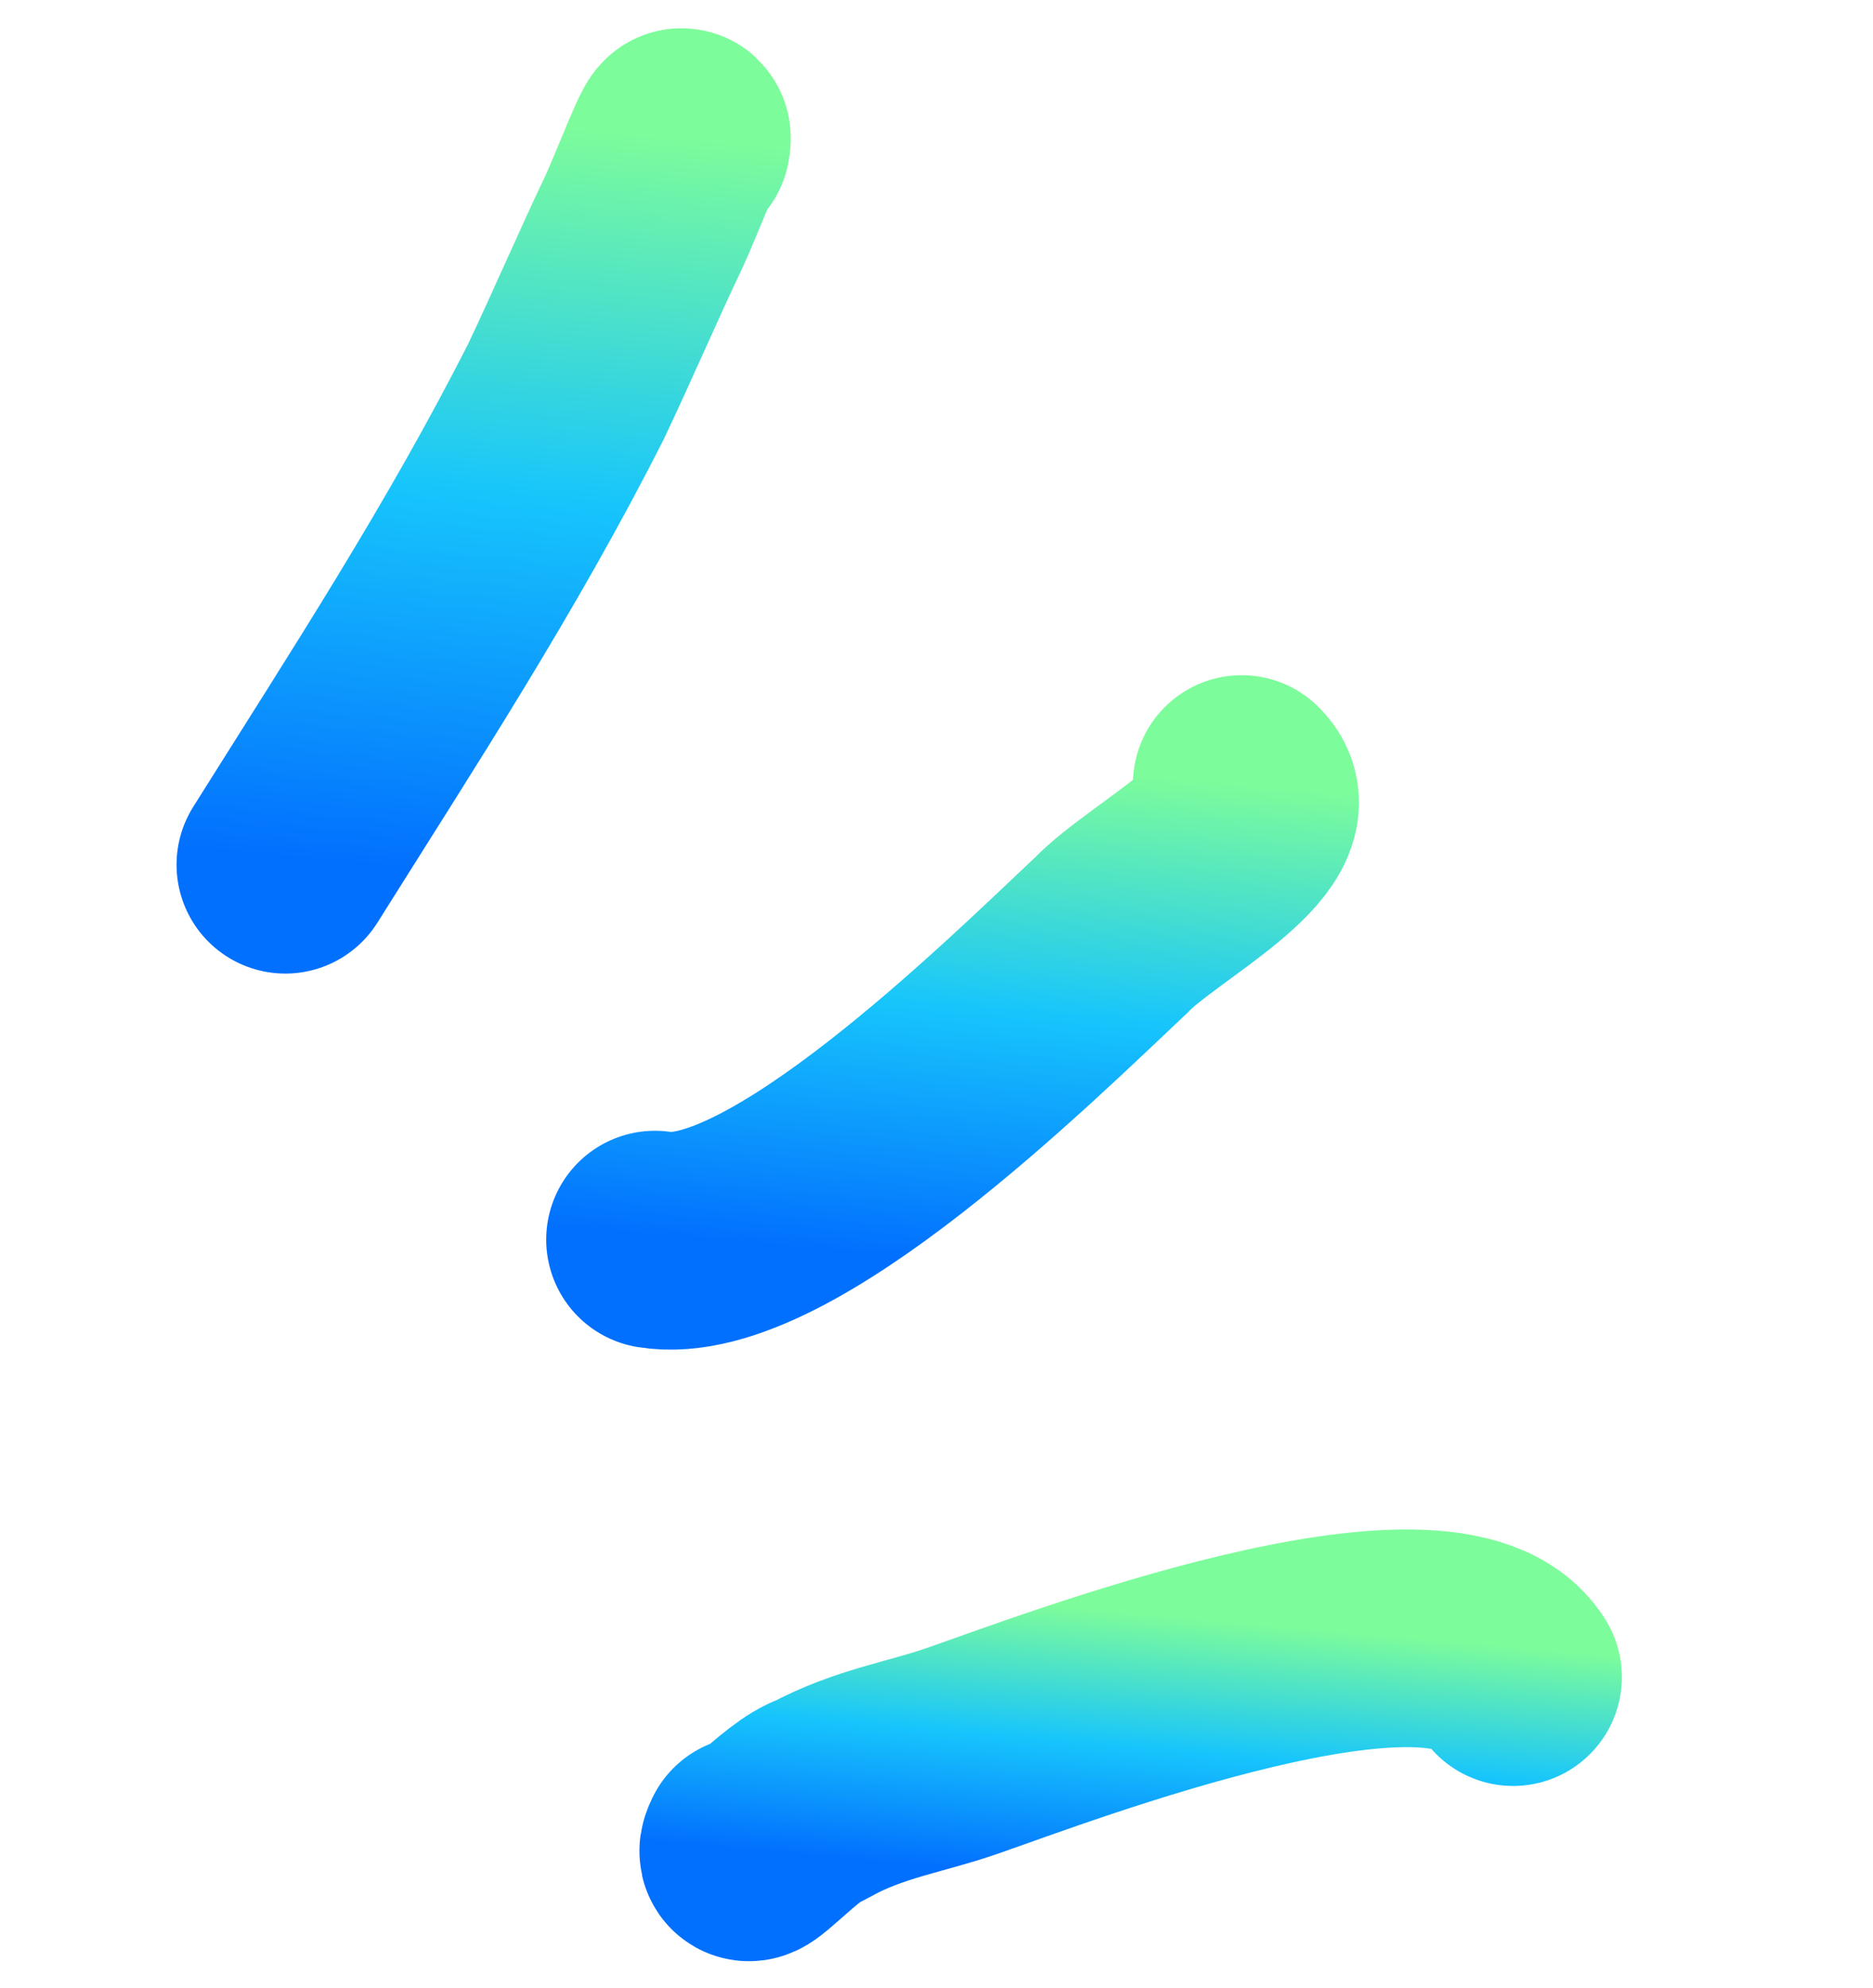
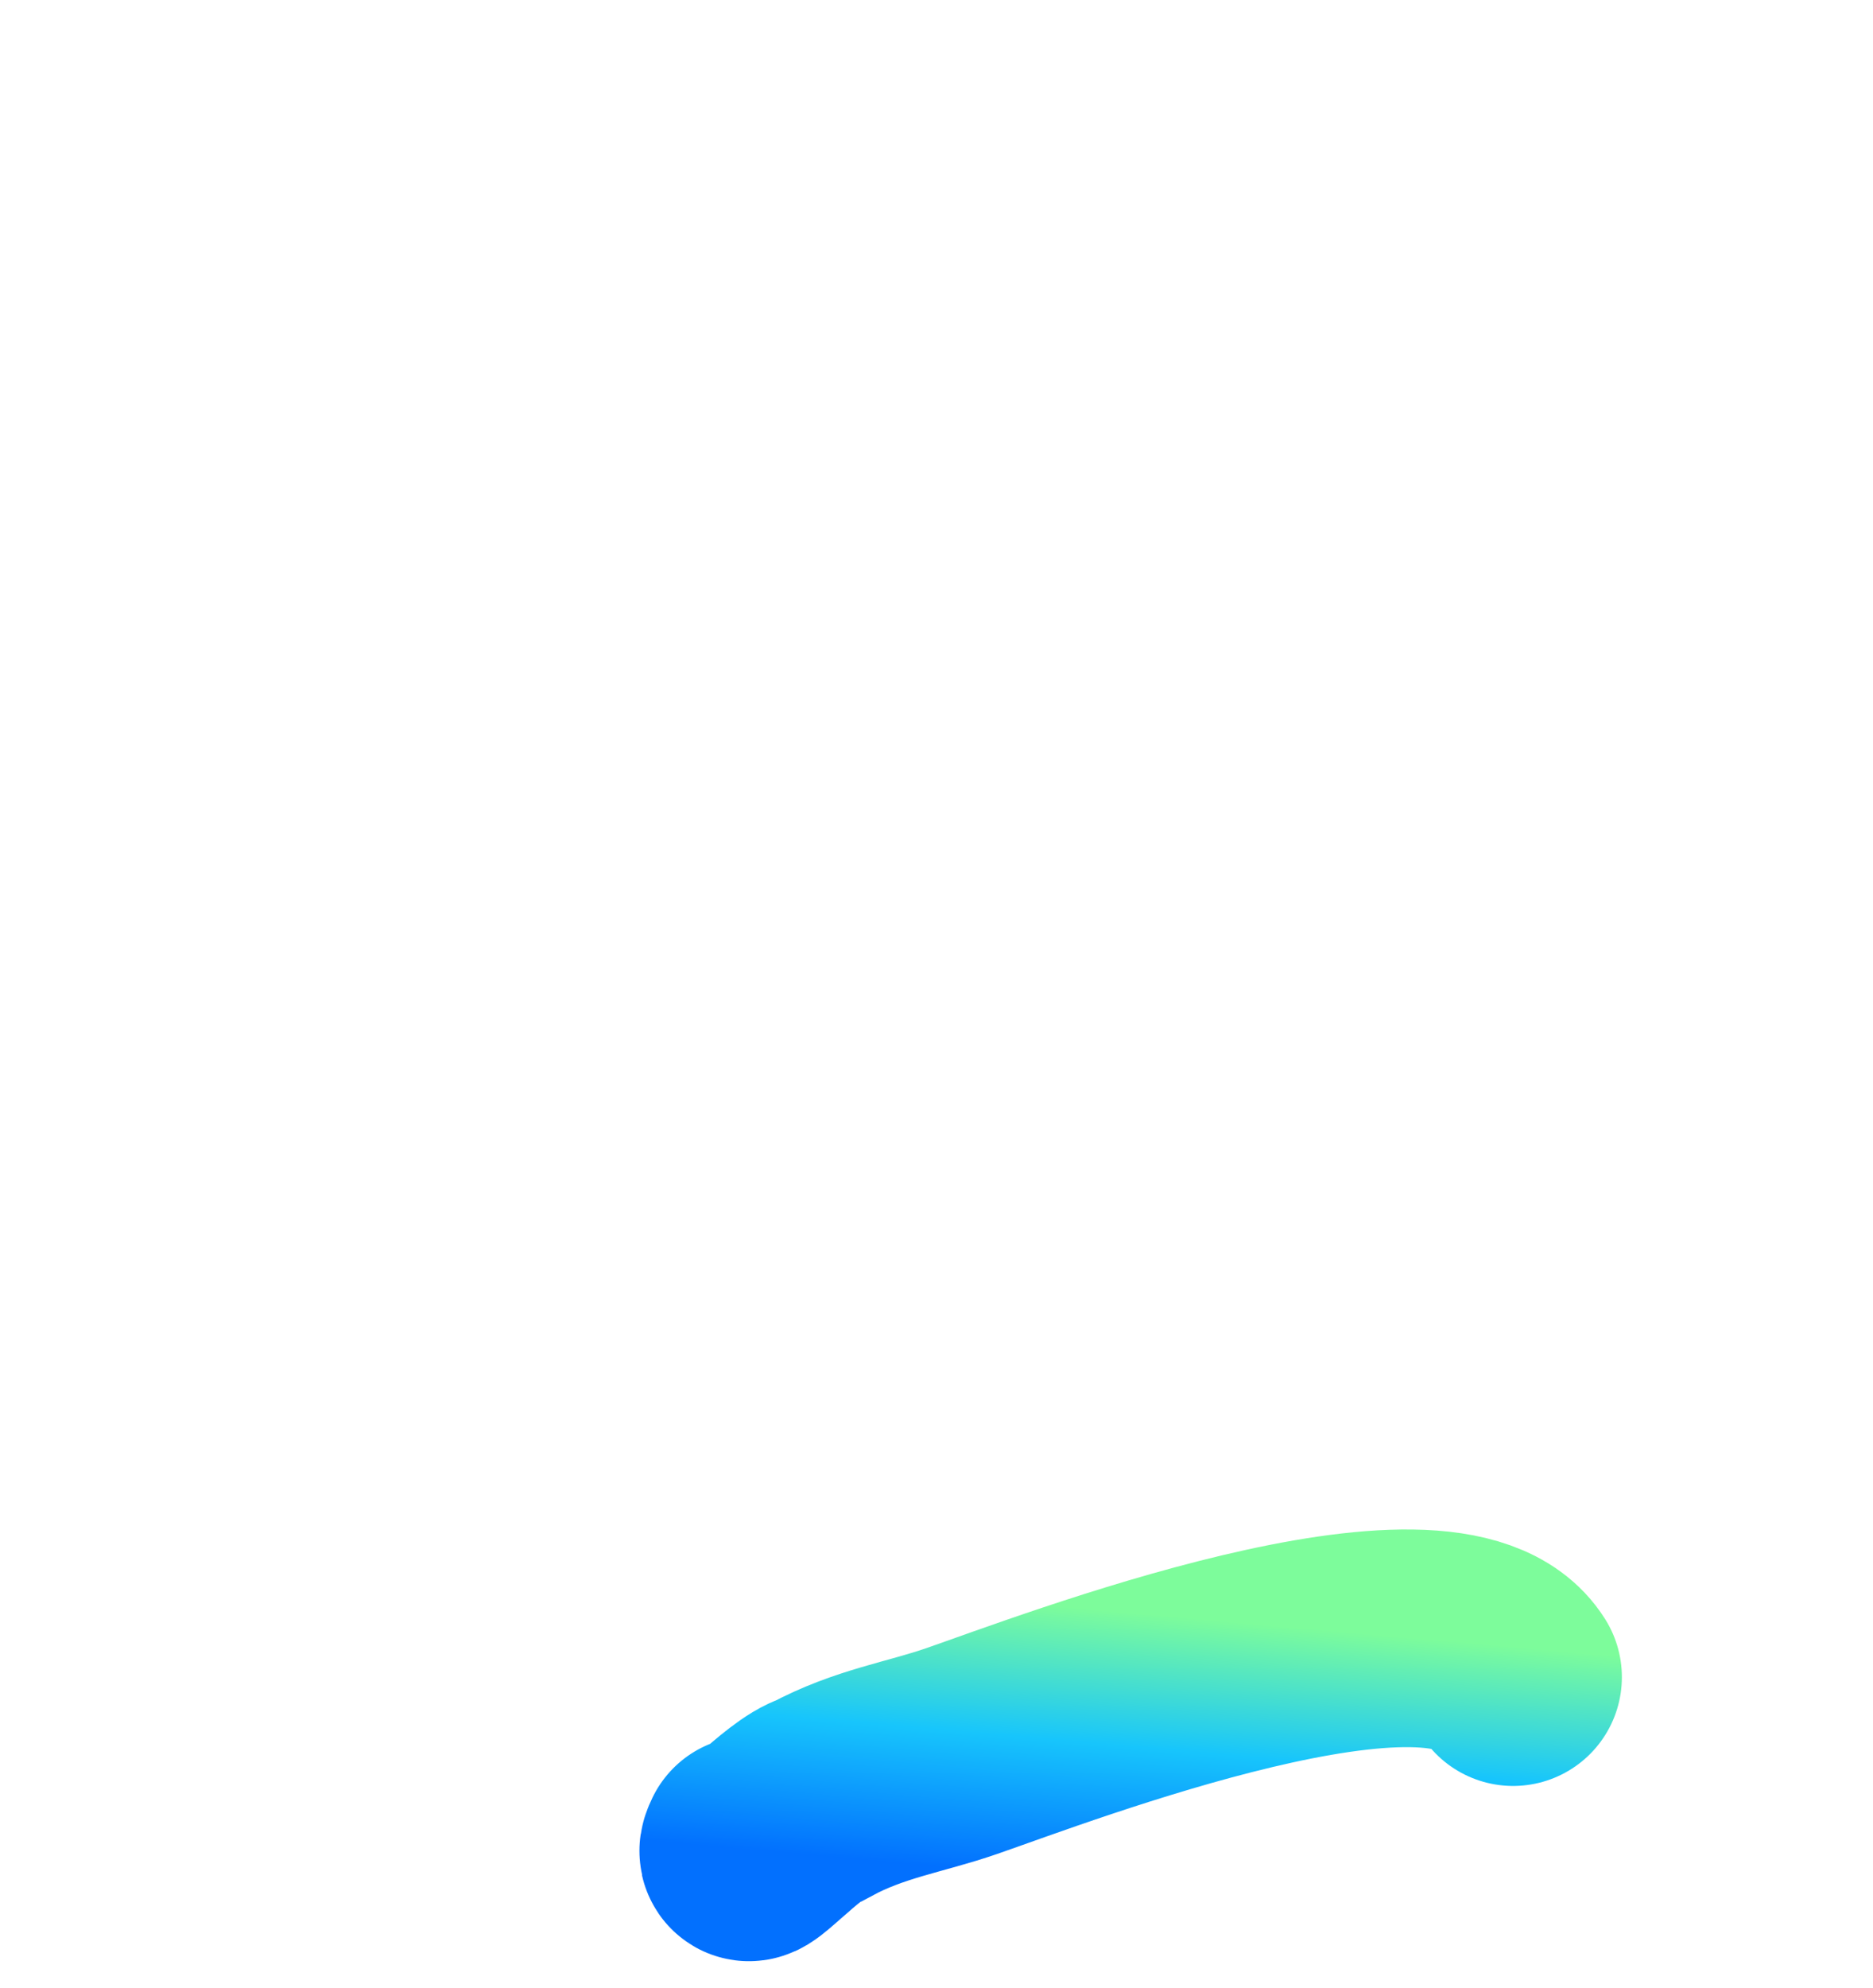
<svg xmlns="http://www.w3.org/2000/svg" width="33" height="35" viewBox="0 0 33 35" fill="none">
-   <path d="M12.006 2.512C12.093 2.032 11.561 3.449 11.339 3.917C10.894 4.853 10.42 5.95 9.976 6.886C8.477 9.843 6.767 12.455 5.027 15.227" stroke="url(#paint0_linear_0_1208)" stroke-width="3.833" stroke-miterlimit="1.5" stroke-linecap="round" />
-   <path d="M21.877 13.806C22.631 14.544 20.323 15.691 19.578 16.467C17.94 18.008 13.71 22.183 11.54 21.828" stroke="url(#paint1_linear_0_1208)" stroke-width="3.833" stroke-miterlimit="1.5" stroke-linecap="round" />
  <path d="M13.222 32.487C12.97 33.005 13.964 31.831 14.456 31.695C15.318 31.23 16.115 31.121 16.945 30.834C18.604 30.26 25.46 27.623 26.659 29.532" stroke="url(#paint2_linear_0_1208)" stroke-width="3.833" stroke-miterlimit="1.5" stroke-linecap="round" />
  <defs>
    <linearGradient id="paint0_linear_0_1208" x1="7.676" y1="15.33" x2="8.872" y2="2.13" gradientUnits="userSpaceOnUse">
      <stop stop-color="#0270FE" />
      <stop offset="0.505" stop-color="#17C5FC" />
      <stop offset="1" stop-color="#7DFC9B" />
    </linearGradient>
    <linearGradient id="paint1_linear_0_1208" x1="16.629" y1="22.18" x2="17.383" y2="13.42" gradientUnits="userSpaceOnUse">
      <stop stop-color="#0270FE" />
      <stop offset="0.505" stop-color="#17C5FC" />
      <stop offset="1" stop-color="#7DFC9B" />
    </linearGradient>
    <linearGradient id="paint2_linear_0_1208" x1="20.444" y1="33.212" x2="20.863" y2="28.48" gradientUnits="userSpaceOnUse">
      <stop stop-color="#0270FE" />
      <stop offset="0.505" stop-color="#17C5FC" />
      <stop offset="1" stop-color="#7DFC9B" />
    </linearGradient>
  </defs>
</svg>